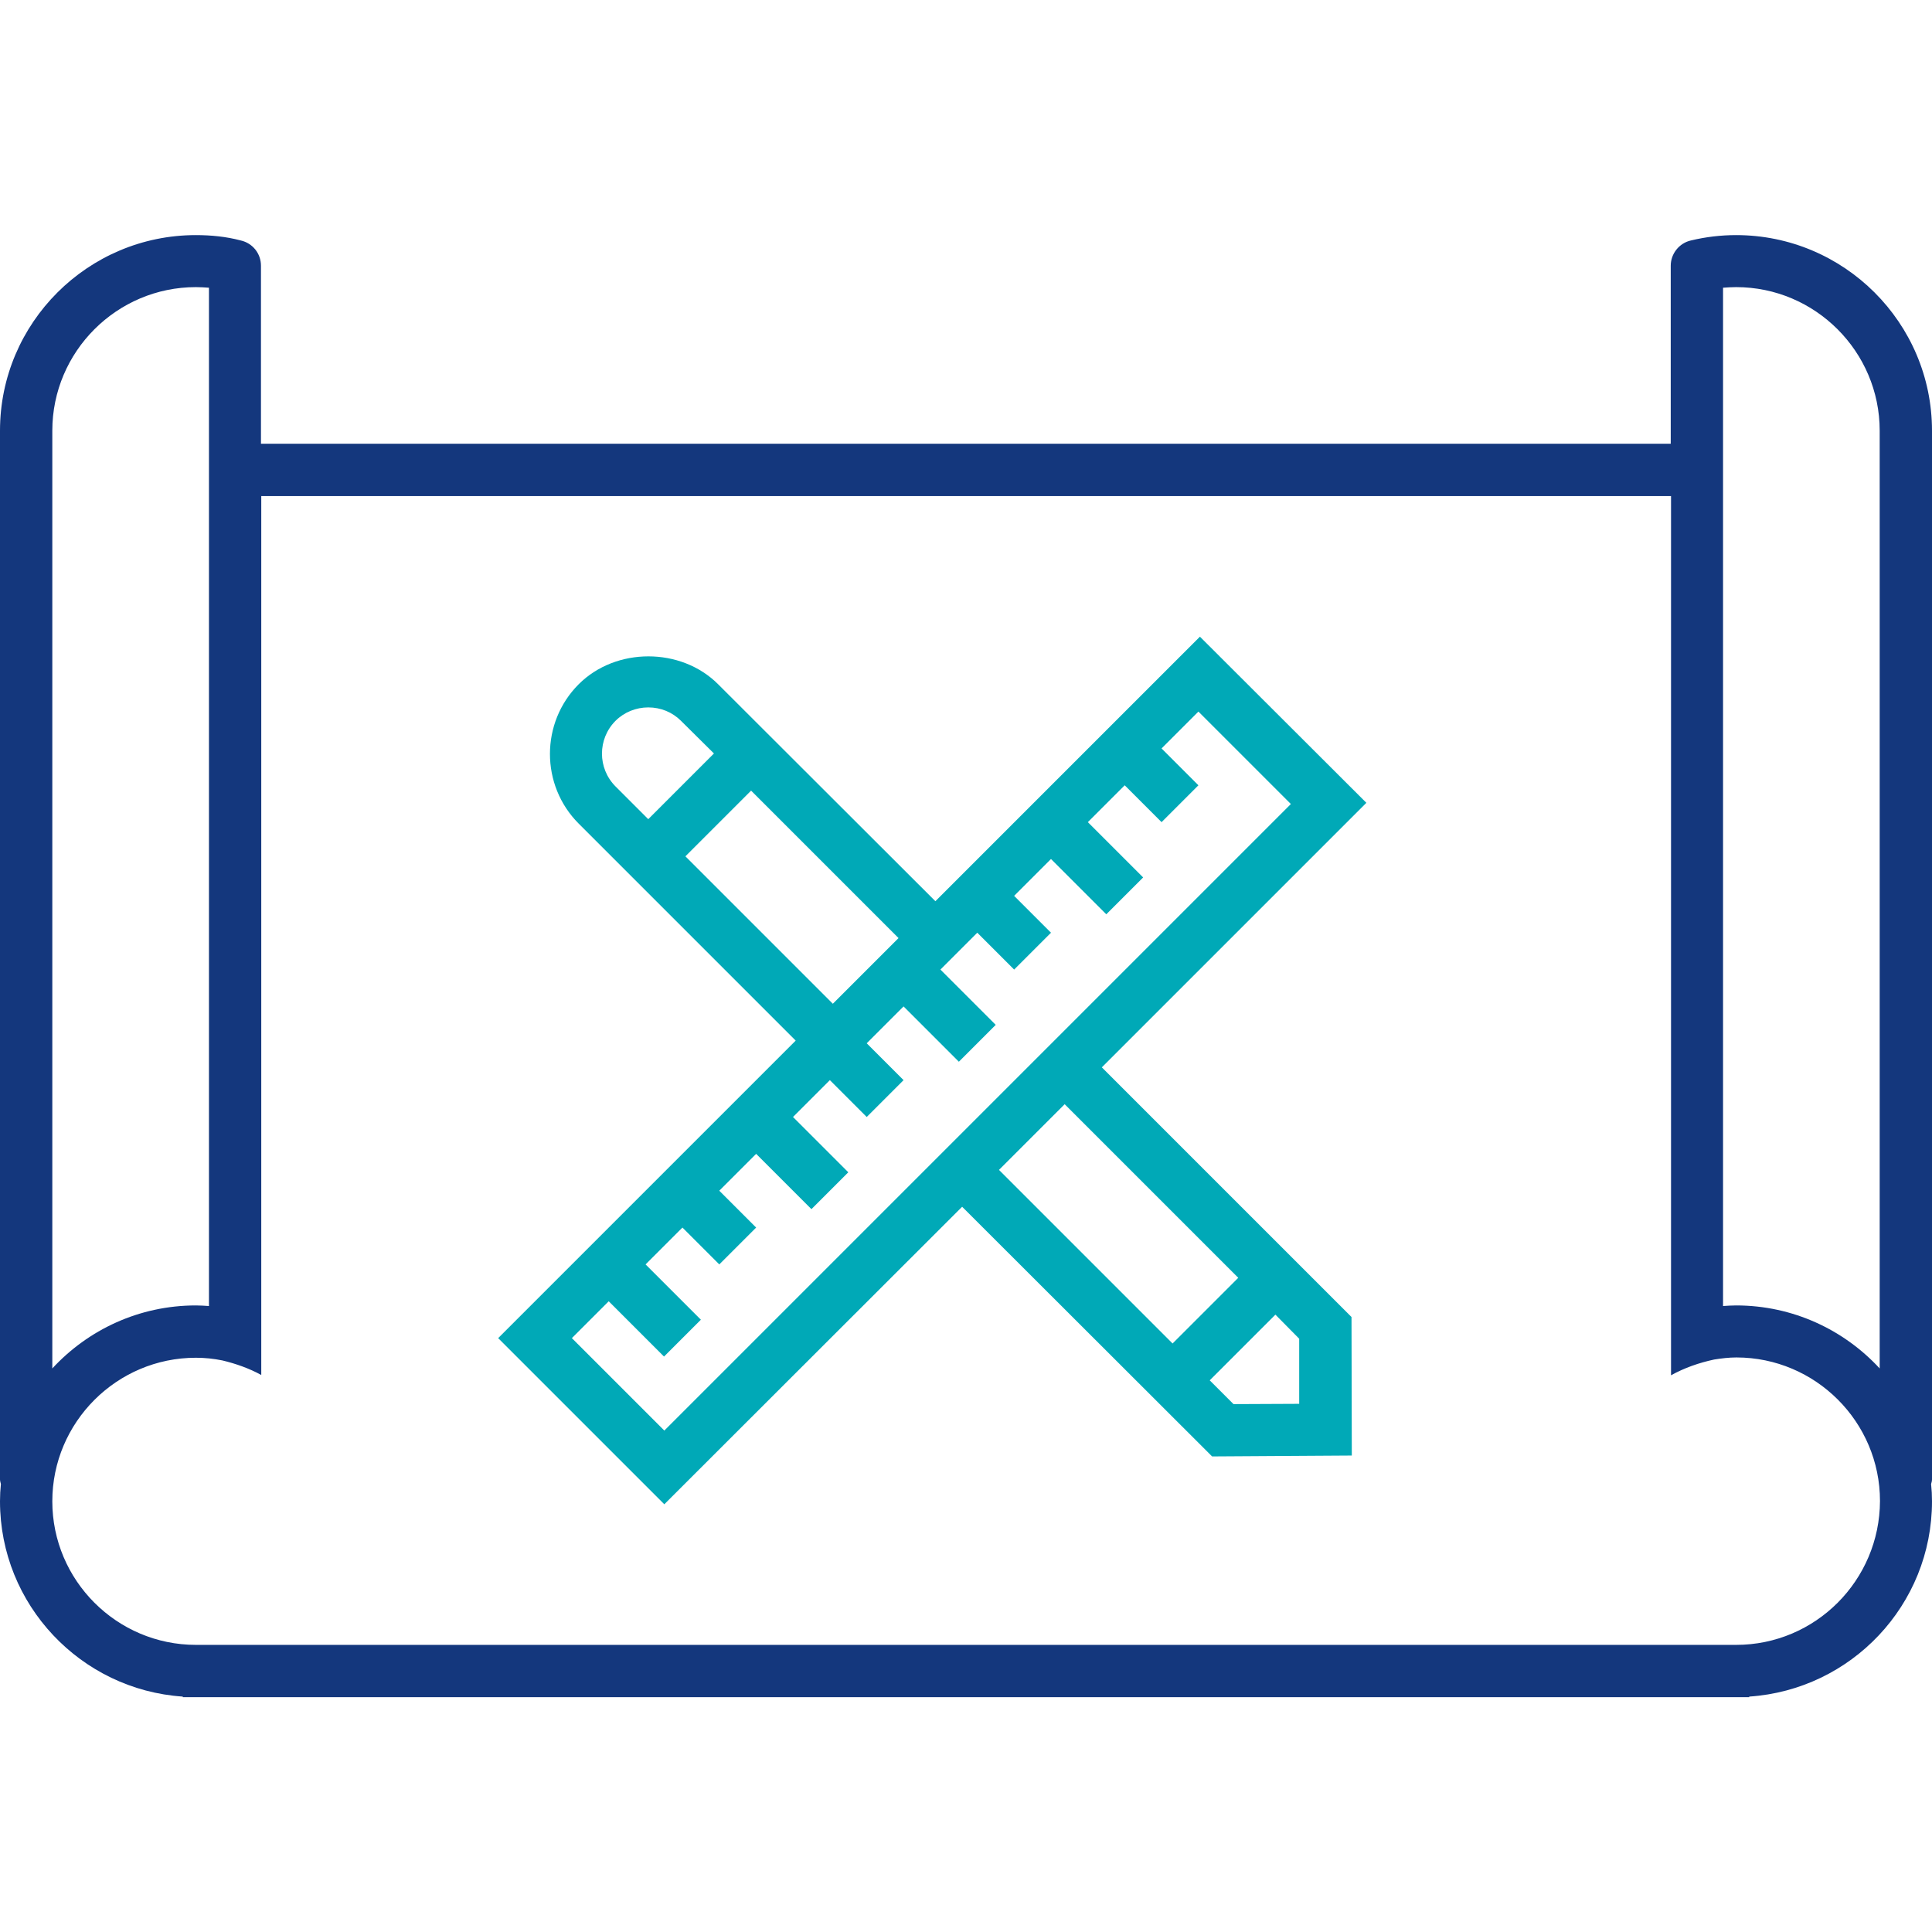
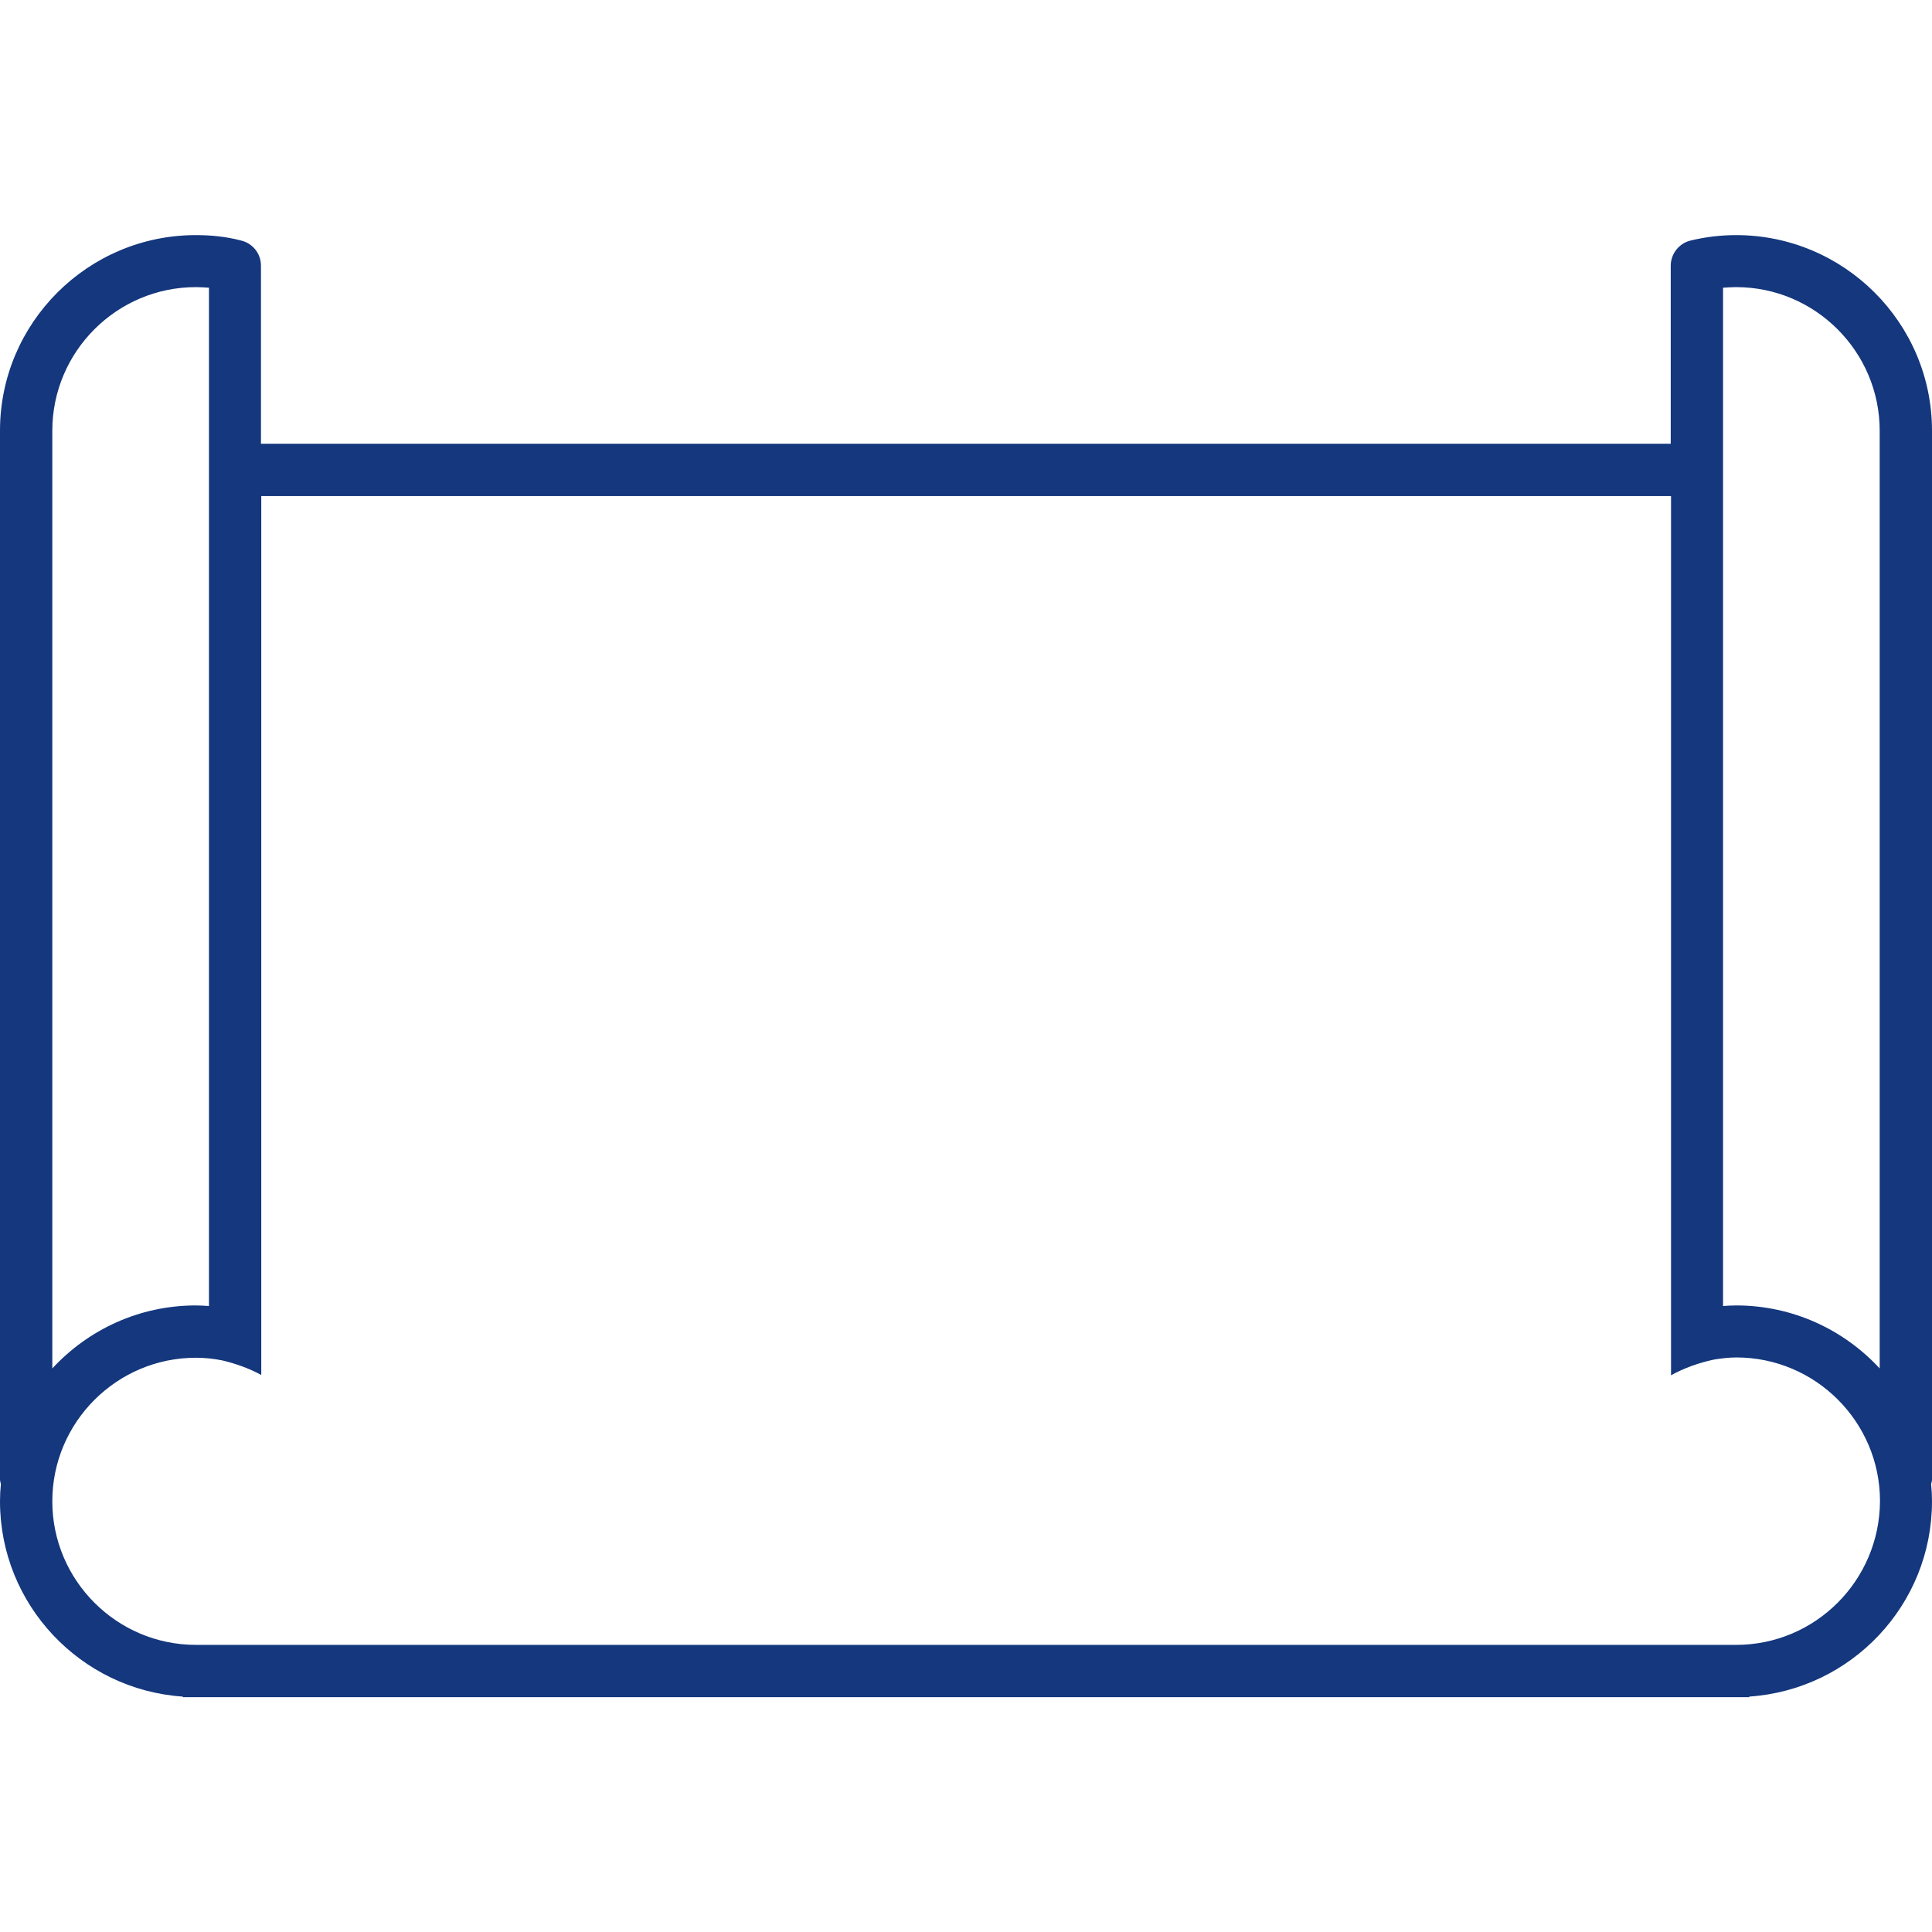
<svg xmlns="http://www.w3.org/2000/svg" version="1.1" id="Layer_1" x="0px" y="0px" viewBox="0 0 65 65" style="enable-background:new 0 0 65 65;" xml:space="preserve">
  <style type="text/css">
	.st0{fill:#00A9B7;}
	.st1{fill:#14377D;}
	.st2{fill:#092B49;}
	.st3{fill:#052B48;}
	.st4{fill:#232C65;}
	.st5{fill:#FFFFFF;}
	.st6{fill:url(#SVGID_1_);}
	.st7{fill:url(#SVGID_2_);}
	.st8{fill:url(#SVGID_3_);}
	.st9{fill:url(#SVGID_4_);}
	.st10{fill:url(#SVGID_5_);}
	.st11{fill:url(#SVGID_6_);}
	.st12{fill:url(#SVGID_7_);}
	.st13{fill:url(#SVGID_8_);}
	.st14{fill:url(#SVGID_9_);}
	.st15{fill:#BABBBB;}
	.st16{fill:none;}
	.st17{fill:#00A9B7;stroke:#092B49;stroke-width:1.25;stroke-linecap:round;stroke-linejoin:round;stroke-miterlimit:10;}
	.st18{fill:#BBBBBB;}
	.st19{fill:#14377D;stroke:#232C65;stroke-width:1.5;stroke-miterlimit:10;}
</style>
  <g>
    <path class="st1" d="M58.41,7.91c-0.51,0-1.02,0.06-1.52,0.18c-0.4,0.09-0.68,0.45-0.68,0.85v5.99H8.78V8.94   c0-0.41-0.28-0.76-0.68-0.85C7.61,7.96,7.1,7.91,6.59,7.91C2.96,7.91,0,10.86,0,14.49v35.29c0,0.05,0.02,0.1,0.03,0.15   C0.01,50.12,0,50.31,0,50.51c0,3.48,2.72,6.34,6.15,6.57v0.02h52.7v-0.02c3.43-0.23,6.15-3.08,6.15-6.57c0-0.2-0.01-0.39-0.03-0.58   c0.01-0.05,0.03-0.09,0.03-0.15V14.49C65,10.86,62.04,7.91,58.41,7.91z M1.76,14.49c0-2.66,2.17-4.83,4.83-4.83   c0.15,0,0.29,0.01,0.44,0.02v34.26c-0.15-0.01-0.29-0.02-0.44-0.02c-1.91,0-3.63,0.82-4.83,2.12V14.49z M58.41,55.34H6.59   c-2.66,0-4.83-2.17-4.83-4.83c0-2.66,2.17-4.83,4.83-4.83c0.3,0,0.59,0.03,0.89,0.09c0.46,0.11,0.91,0.27,1.31,0.49V16.69h47.43   v29.58c0.45-0.25,0.94-0.42,1.45-0.53c0.25-0.04,0.5-0.07,0.75-0.07c2.66,0,4.83,2.17,4.83,4.83   C63.24,53.17,61.08,55.34,58.41,55.34z M63.24,46.04c-1.2-1.3-2.92-2.12-4.83-2.12c-0.15,0-0.29,0.01-0.44,0.02V9.68   c0.15-0.01,0.29-0.02,0.44-0.02c2.66,0,4.83,2.17,4.83,4.83V46.04z" />
-     <path class="st0" d="M40.37,21.42l-8.9,8.9l-7.31-7.3c-1.25-1.25-3.44-1.25-4.69,0c-1.29,1.29-1.29,3.4,0,4.69l7.3,7.3L16.76,45.02   l5.59,5.59L32.37,40.6L40.78,49l4.7-0.03l-0.01-4.66l-8.4-8.4l8.9-8.9L40.37,21.42z M20.71,26.46c-0.61-0.61-0.61-1.6,0-2.21   c0.29-0.29,0.69-0.45,1.1-0.45c0.42,0,0.81,0.16,1.1,0.45l1.11,1.1l-2.21,2.21L20.71,26.46z M23.06,28.81l2.21-2.21l4.96,4.96   l-2.21,2.21L23.06,28.81z M43.71,45.04l0,2.19l-2.21,0.01l-0.8-0.8l2.21-2.21L43.71,45.04z M41.66,42.99l-2.21,2.21l-5.84-5.84   l2.21-2.21L41.66,42.99z M22.35,48.13l-3.11-3.11l1.24-1.24l1.86,1.86l1.24-1.24l-1.86-1.86l1.24-1.24l1.24,1.24l1.24-1.24   l-1.24-1.24l1.24-1.24l1.86,1.86l1.24-1.24l-1.86-1.86l1.24-1.24l1.24,1.24l1.24-1.24l-1.24-1.24l1.24-1.24l1.86,1.86l1.24-1.24   l-1.86-1.86l1.24-1.24l1.24,1.24l1.24-1.24l-1.24-1.24l1.24-1.24l1.86,1.86l1.24-1.24l-1.86-1.86l1.24-1.24l1.24,1.24l1.24-1.24   l-1.24-1.24l1.24-1.24l3.11,3.11L22.35,48.13z" />
  </g>
</svg>